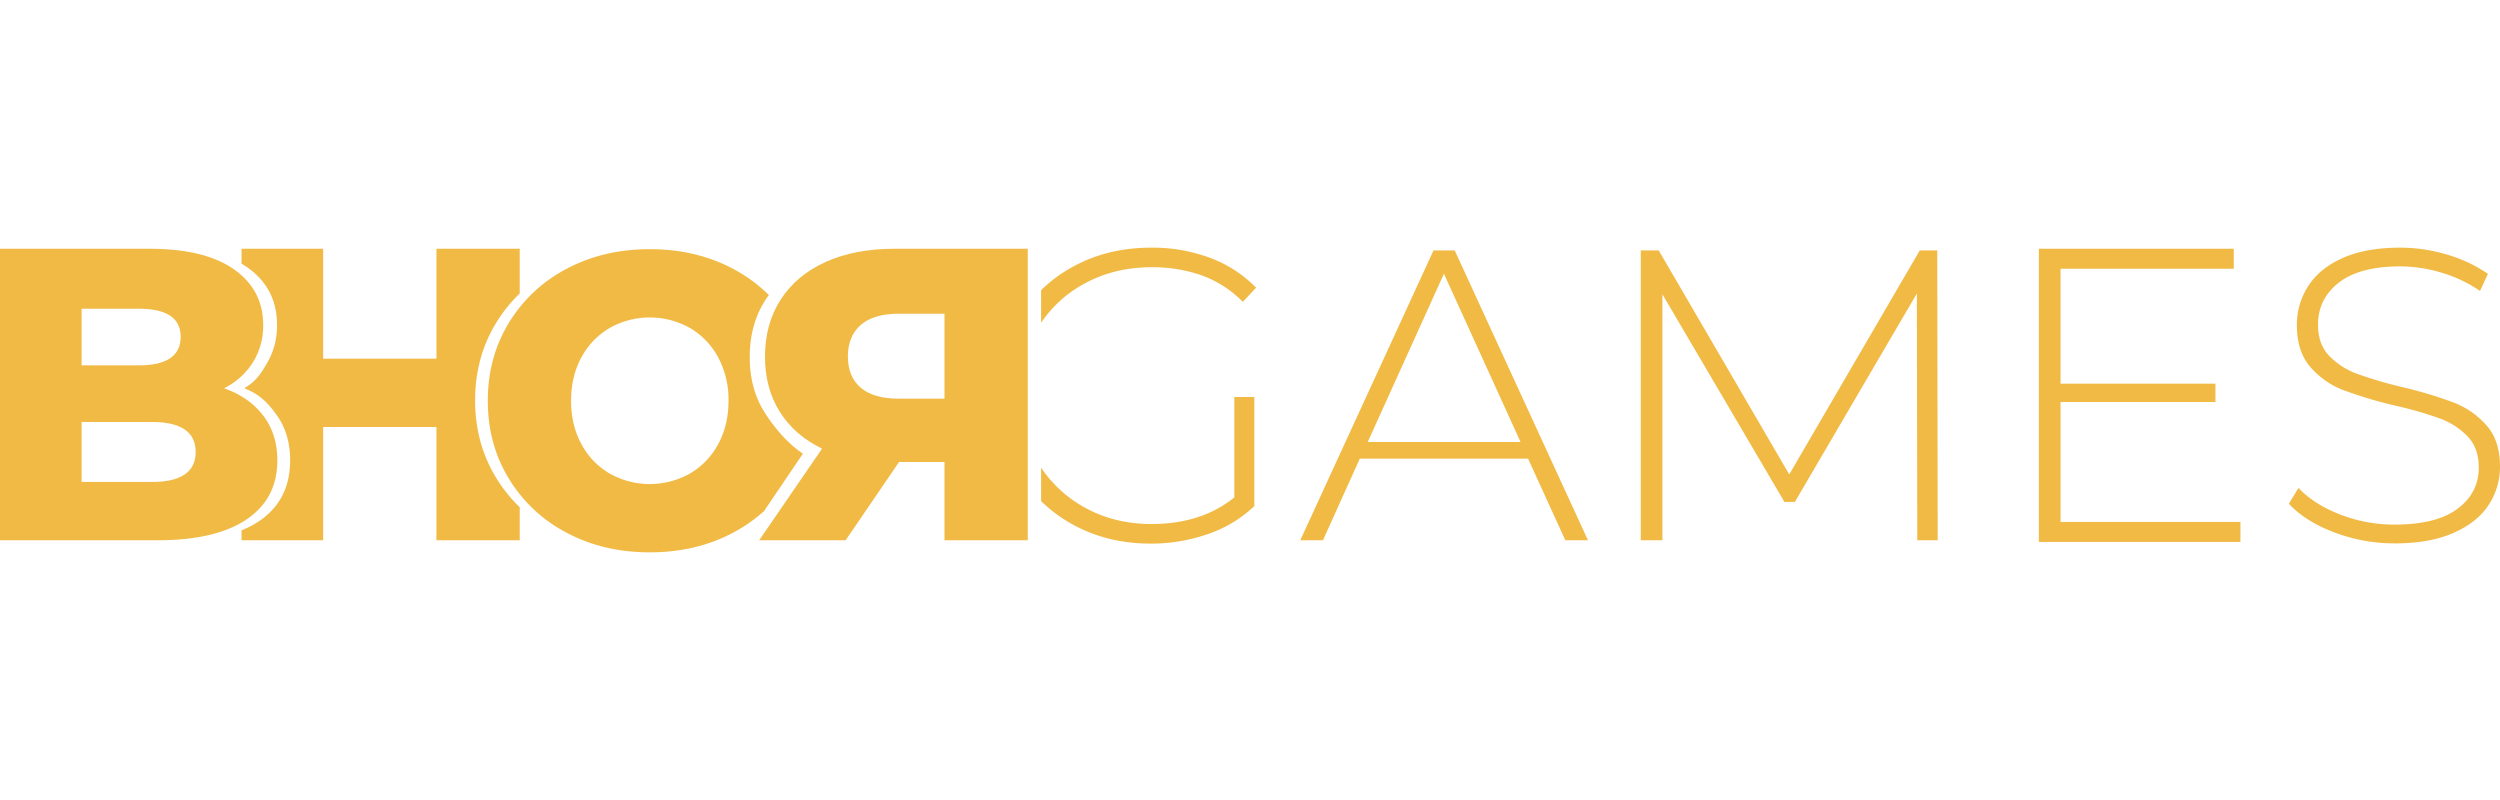
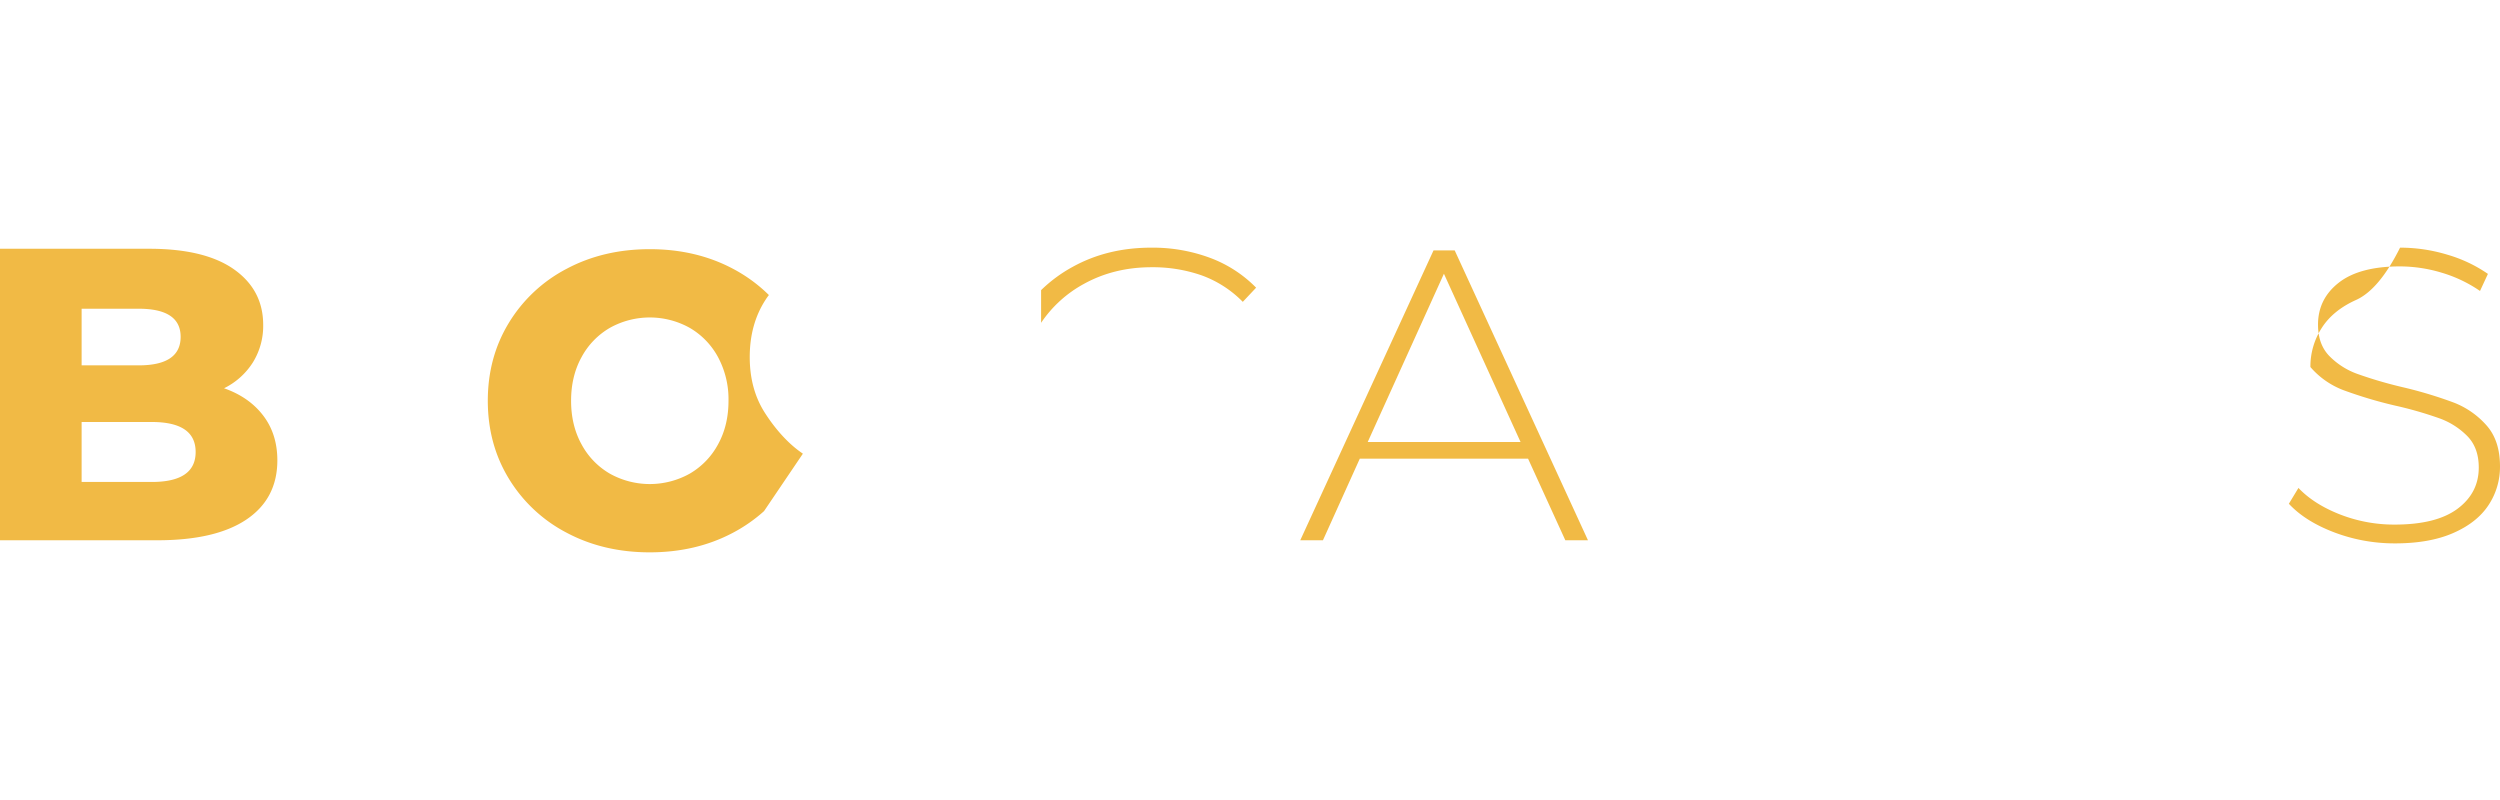
<svg xmlns="http://www.w3.org/2000/svg" fill="#f1ba45" width="200" height="64" id="Layer_1" data-name="Layer 1" viewBox="0 0 1500.82 182.91">
  <title>logo</title>
  <g id="Bhor">
-     <path d="M507.66,176H455.75l37.75-55q-16.5-8-25.38-22.12t-8.87-33.13q0-19.74,9.5-34.37t27-22.5Q513.26,1,537,1h80V176H567V129H539.73ZM509,65.62q0,12.19,7.72,18.79T539.63,91H567V40H539.63q-15.17,0-22.88,6.72T509,65.62Z" transform="translate(0 -0.34)" />
    <path d="M481.85,124.23l.09-.27c-9-6-17.07-15.44-23-24.84S450.09,78.67,450.09,66q0-19.76,9.5-34.38c.63-1,1.29-1.91,2-2.83A91.2,91.2,0,0,0,440,13Q417.85,1.25,390.09,1.25T340.22,13a88.24,88.24,0,0,0-34.75,32.5q-12.63,20.75-12.63,46.75T305.47,139a88.24,88.24,0,0,0,34.75,32.5q22.13,11.75,49.87,11.75T440,171.5a92.34,92.34,0,0,0,18.67-13Zm-50.76-5.86a45,45,0,0,1-17,17.63,49.2,49.2,0,0,1-48,0,44.88,44.88,0,0,1-17-17.63q-6.25-11.37-6.25-26.12t6.25-26.13a44.92,44.92,0,0,1,17-17.62,49.21,49.21,0,0,1,48,0,45.06,45.06,0,0,1,17,17.62,53.48,53.48,0,0,1,6.25,26.13Q437.34,107,431.09,118.37Z" transform="translate(0 -0.34)" />
    <path d="M158,101.13q8.49,11.12,8.5,26.87,0,23-18.5,35.5T94.5,176H0V1H89.5q33.5,0,51,12.38T158,46.75a41.54,41.54,0,0,1-6.13,22.38A42.79,42.79,0,0,1,134.5,84.75Q149.5,90,158,101.13ZM49,37V71H83.25q25.19,0,25.19-17.13Q108.44,37,83.25,37Zm68.45,86q0-18-26.37-18H49v36H91.08Q117.45,141,117.45,123Z" transform="translate(0 -0.34)" />
-     <path d="M312,27.84V1H262V67H194V1H145v9a44.37,44.37,0,0,1,5.09,3.36q16.22,12.37,16.21,33.37a44.14,44.14,0,0,1-5.67,22.38c-3.7,6.43-6.91,11.54-13.63,15.35v.46c9,3.51,14.14,8.9,19.3,16.19s7.88,16.37,7.88,26.87q0,23-17.14,35.5A53.81,53.81,0,0,1,145,170v6h49V108h68v68h50V156.16a87.47,87.47,0,0,1-14-17.41Q285.23,118,285.23,92T298,45.25A87.47,87.47,0,0,1,312,27.84Z" transform="translate(0 -0.34)" />
  </g>
  <g id="Games">
    <g>
      <path d="M625,45.46a72.86,72.86,0,0,1,25.71-23.37q18.12-10,40.62-10A88.94,88.94,0,0,1,721.46,17a66.13,66.13,0,0,1,24.62,15.87l8-8.5A75.63,75.63,0,0,0,726.46,6.47,98.72,98.72,0,0,0,691.08.34Q664.83.34,644,11.84a86.61,86.61,0,0,0-19,14Z" transform="translate(0 -0.34)" />
-       <path d="M741,150.25q-19.74,16-49.71,16-22.49,0-40.48-10.12A74.94,74.94,0,0,1,625,132.4v20.08a86.07,86.07,0,0,0,18.91,14Q664.73,178,690.66,178a103.12,103.12,0,0,0,34.54-5.75A76,76,0,0,0,753,155.5V90H741Z" transform="translate(0 -0.34)" />
    </g>
    <path d="M917.33,127h-101L794.2,176H780.58l80-174H873.3l80,174H939.71Zm-4.5-10-46-101L821.08,117Z" transform="translate(0 -0.34)" />
-     <path d="M1151,176l-.25-148.14L1077.5,153h-6.25L998,28.35V176H985V2h10.77l78.36,134.48L1152.49,2H1163l.25,174Z" transform="translate(0 -0.34)" />
-     <path d="M1345,165v12H1224V1h117V13H1237V82h93V93h-93v72Z" transform="translate(0 -0.34)" />
-     <path d="M1401.2,171.22q-17.39-6.63-27.13-17.13l5.75-9.5q9.26,9.75,24.88,15.88a89.28,89.28,0,0,0,32.87,6.12q25,0,37.75-9.5t12.75-24.75q0-11.75-6.75-18.75a44.7,44.7,0,0,0-16.75-10.75,230,230,0,0,0-27-7.75,262.08,262.08,0,0,1-30.87-9.25A49.23,49.23,0,0,1,1387,72q-8.13-9.37-8.13-25.13a42.7,42.7,0,0,1,6.75-23.37q6.75-10.63,20.63-16.88T1440.82.34a97.67,97.67,0,0,1,28.5,4.25,84,84,0,0,1,24.25,11.5l-4.75,10.25a81.14,81.14,0,0,0-23.12-11,87.1,87.1,0,0,0-24.88-3.75q-24.24,0-36.75,9.75t-12.5,25.25q0,11.76,6.75,18.75a44.65,44.65,0,0,0,16.75,10.75,253.73,253.73,0,0,0,27.25,8,255.27,255.27,0,0,1,30.75,9.25A50.53,50.53,0,0,1,1492.7,107q8.11,9.12,8.12,24.62a41.57,41.57,0,0,1-6.87,23.25q-6.89,10.5-21.13,16.75t-35,6.25A102,102,0,0,1,1401.2,171.22Z" transform="translate(0 -0.34)" />
+     <path d="M1401.2,171.22q-17.39-6.63-27.13-17.13l5.75-9.5q9.26,9.75,24.88,15.88a89.28,89.28,0,0,0,32.87,6.12q25,0,37.75-9.5t12.75-24.75q0-11.75-6.75-18.75a44.7,44.7,0,0,0-16.75-10.75,230,230,0,0,0-27-7.75,262.08,262.08,0,0,1-30.87-9.25A49.23,49.23,0,0,1,1387,72a42.7,42.7,0,0,1,6.75-23.37q6.75-10.63,20.63-16.88T1440.82.34a97.67,97.67,0,0,1,28.5,4.25,84,84,0,0,1,24.25,11.5l-4.75,10.25a81.14,81.14,0,0,0-23.12-11,87.1,87.1,0,0,0-24.88-3.75q-24.24,0-36.75,9.75t-12.5,25.25q0,11.76,6.75,18.75a44.65,44.65,0,0,0,16.75,10.75,253.73,253.73,0,0,0,27.25,8,255.27,255.27,0,0,1,30.75,9.25A50.53,50.53,0,0,1,1492.7,107q8.11,9.12,8.12,24.62a41.57,41.57,0,0,1-6.87,23.25q-6.89,10.5-21.13,16.75t-35,6.25A102,102,0,0,1,1401.2,171.22Z" transform="translate(0 -0.34)" />
  </g>
</svg>